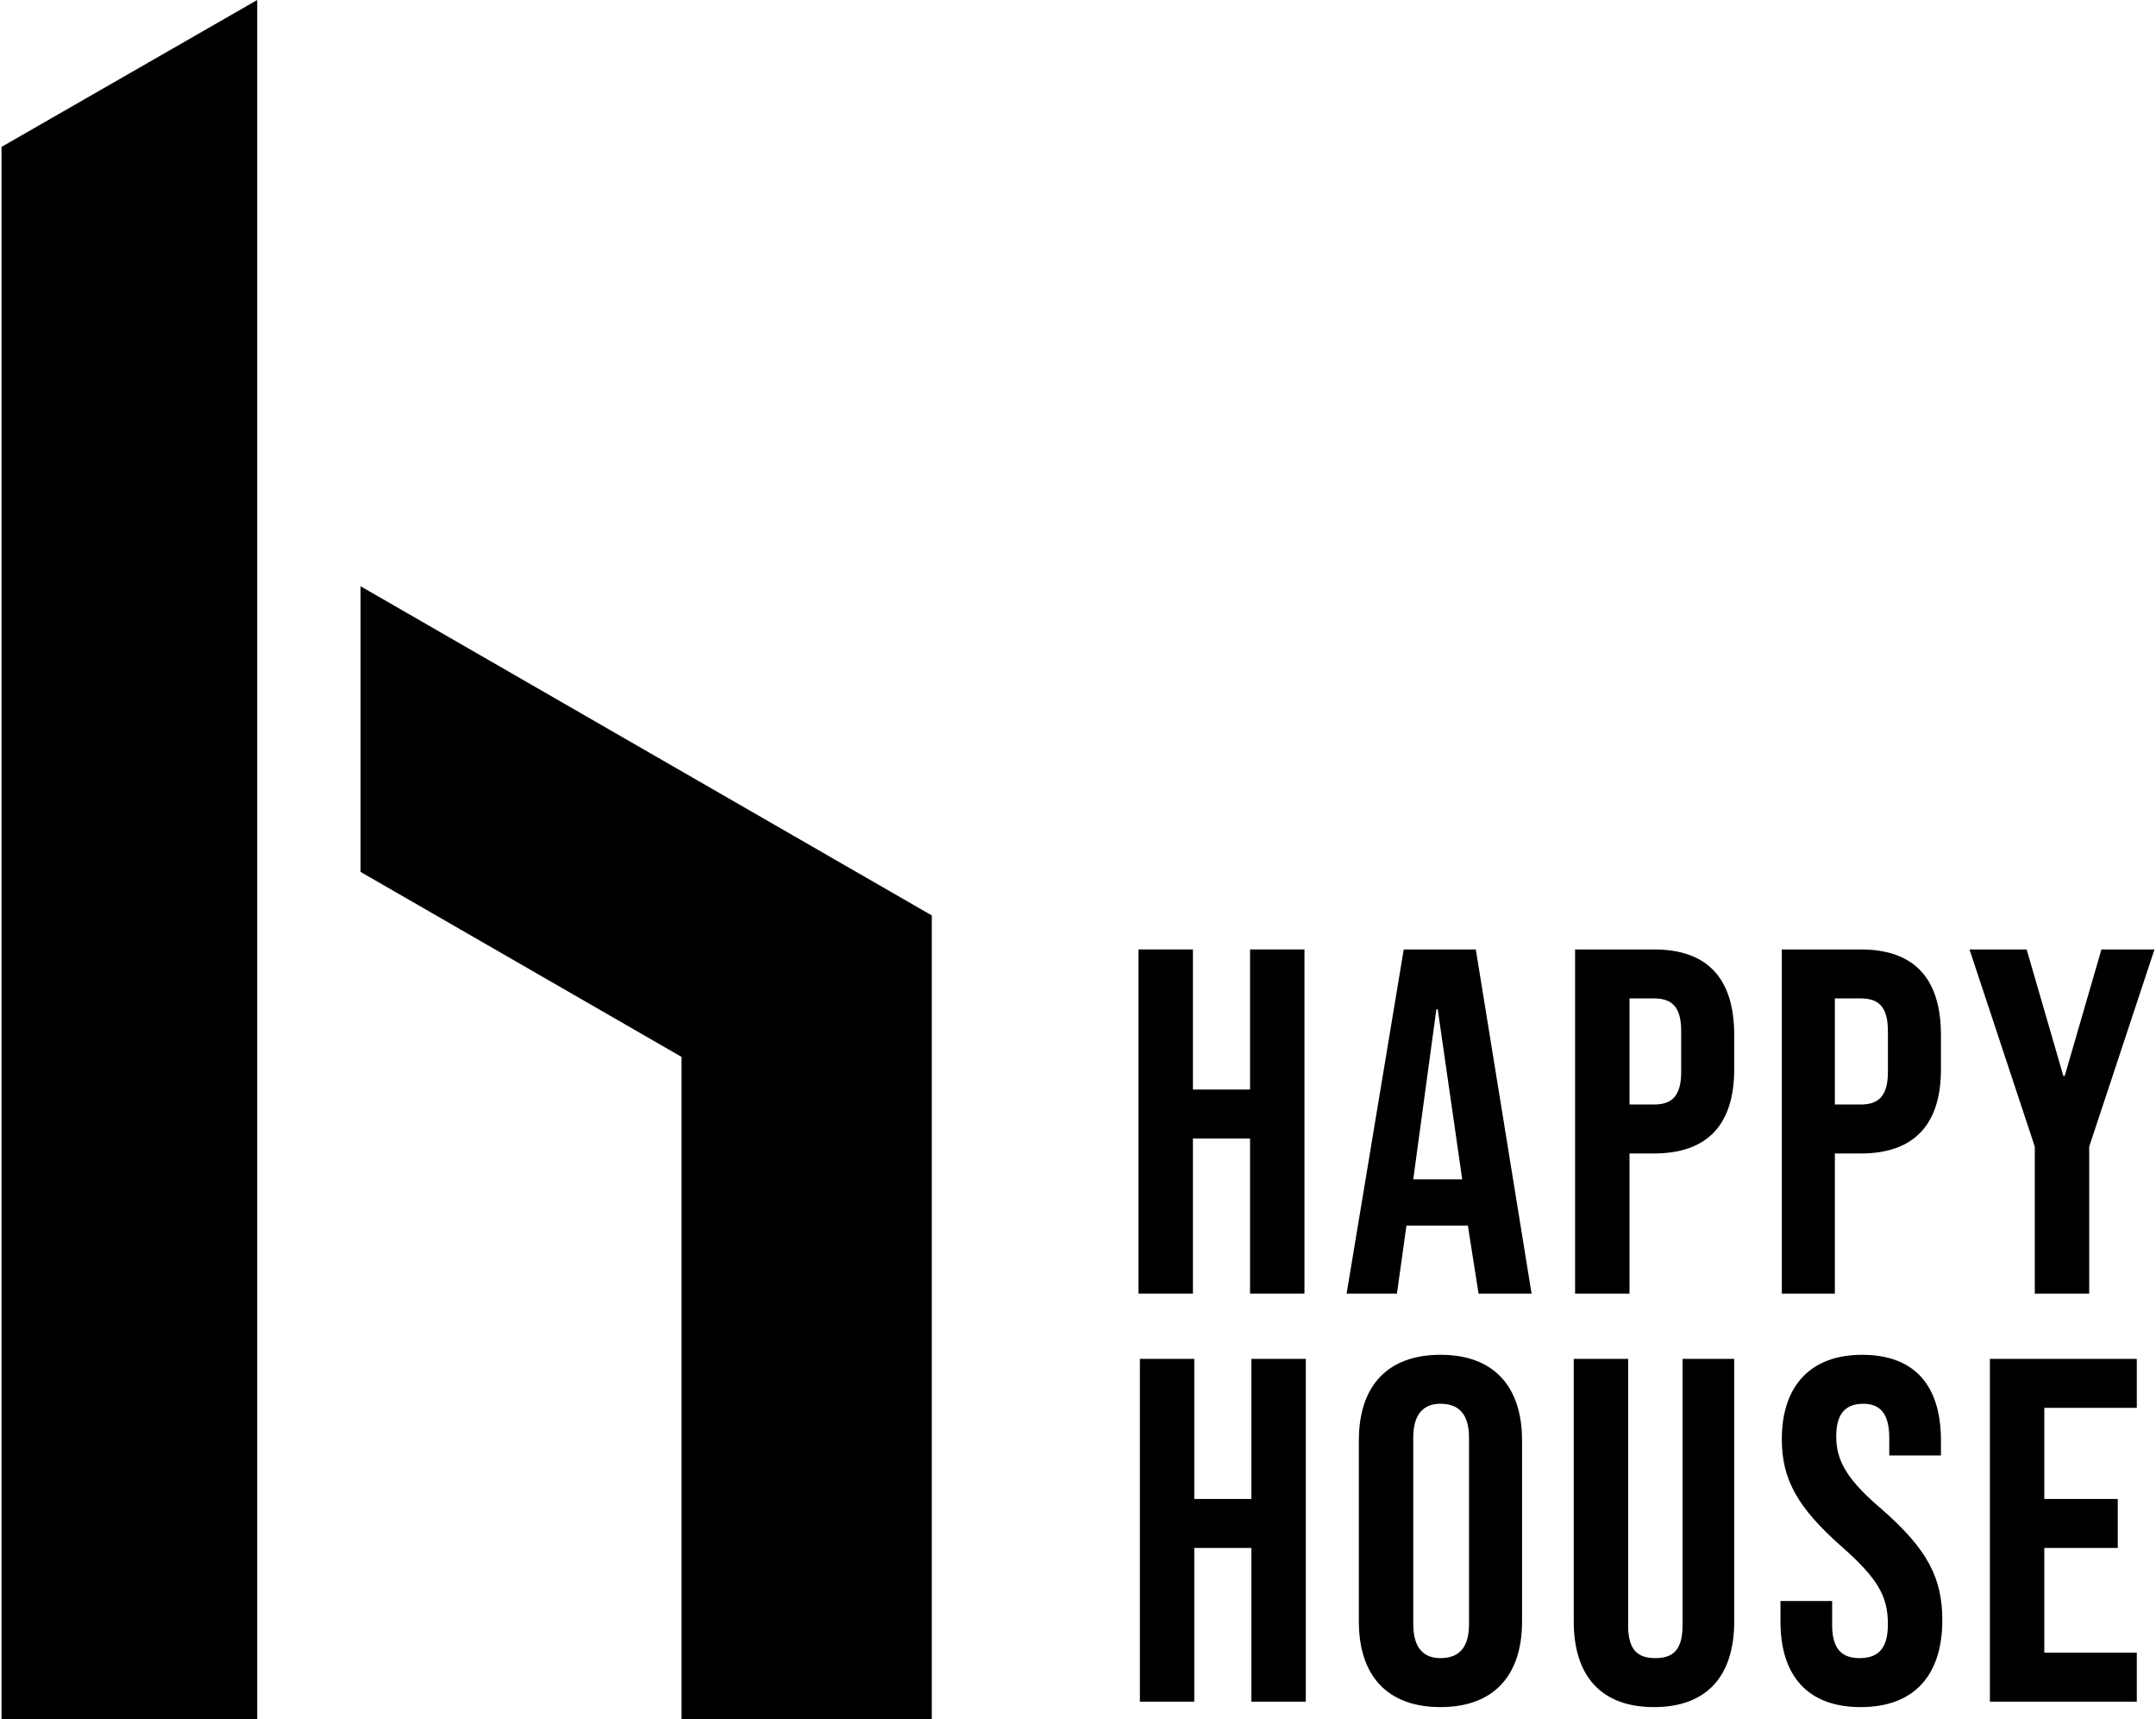
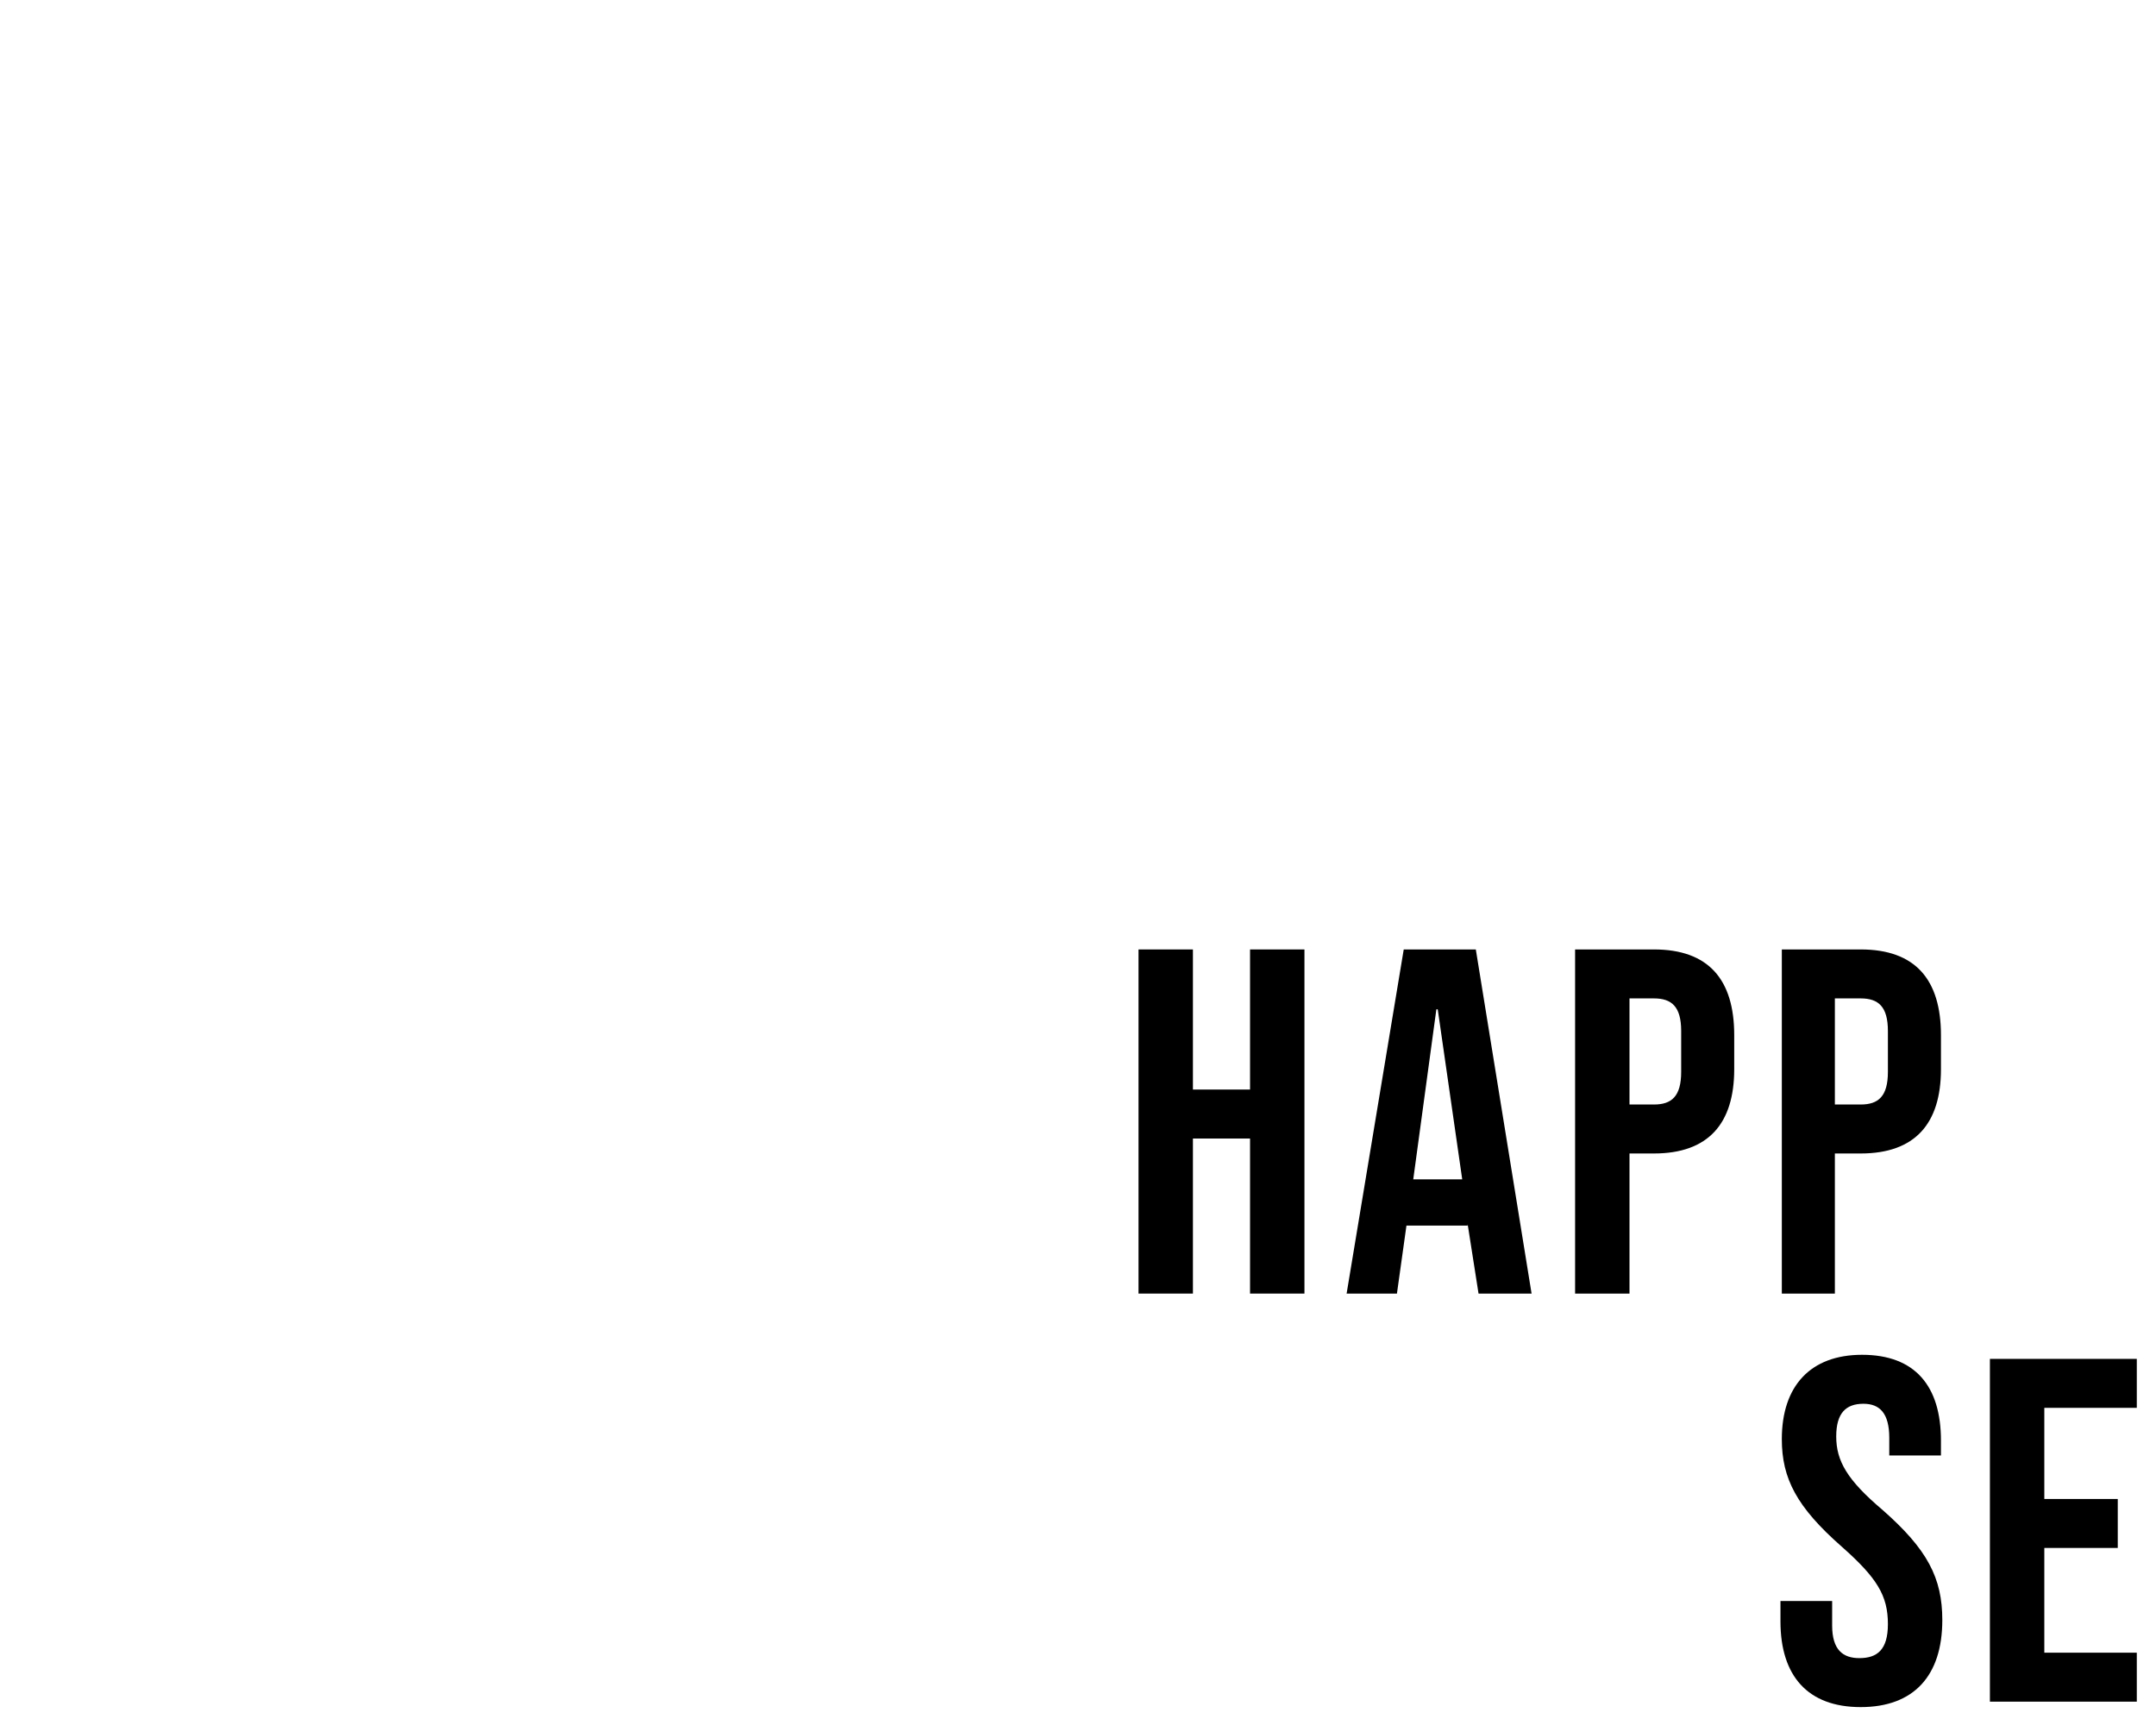
<svg xmlns="http://www.w3.org/2000/svg" xml:space="preserve" width="227px" height="181px" style="shape-rendering:geometricPrecision; text-rendering:geometricPrecision; image-rendering:optimizeQuality; fill-rule:evenodd; clip-rule:evenodd" viewBox="0 0 15.83 12.64">
  <defs>
    <style type="text/css">  .fil0 {fill:black} .fil1 {fill:black;fill-rule:nonzero}  </style>
  </defs>
  <g id="Слой_x0020_1">
-     <path class="fil0" d="M0 12.64l0 -11.56 1.88 -1.08 0 12.64 -1.88 0zm2.64 -8.33l4.2 2.42 0 5.91 -1.84 0 0 -4.87 -2.36 -1.36 0 -2.1z" />
    <polygon class="fil1" points="8.36,9.51 8.76,9.51 8.76,8.37 9.18,8.37 9.18,9.51 9.58,9.51 9.58,6.98 9.18,6.98 9.18,8.01 8.76,8.01 8.76,6.98 8.36,6.98 " />
    <path id="1" class="fil1" d="M9.89 9.51l0.37 0 0.07 -0.5 0.45 0 0 -0.01 0.08 0.51 0.39 0 -0.41 -2.53 -0.53 0 -0.42 2.53zm0.49 -0.84l0.17 -1.25 0.01 0 0.18 1.25 -0.36 0z" />
    <path id="2" class="fil1" d="M11.57 9.51l0.4 0 0 -1.03 0.18 0c0.4,0 0.59,-0.22 0.59,-0.62l0 -0.25c0,-0.41 -0.19,-0.63 -0.59,-0.63l-0.58 0 0 2.53zm0.4 -1.39l0 -0.78 0.18 0c0.13,0 0.2,0.06 0.2,0.24l0 0.3c0,0.18 -0.07,0.24 -0.2,0.24l-0.18 0z" />
    <path id="3" class="fil1" d="M13.09 9.51l0.39 0 0 -1.03 0.19 0c0.4,0 0.59,-0.22 0.59,-0.62l0 -0.25c0,-0.41 -0.19,-0.63 -0.59,-0.63l-0.58 0 0 2.53zm0.39 -1.39l0 -0.78 0.19 0c0.13,0 0.2,0.06 0.2,0.24l0 0.3c0,0.18 -0.07,0.24 -0.2,0.24l-0.19 0z" />
-     <polygon id="4" class="fil1" points="14.95,9.51 15.35,9.51 15.35,8.43 15.83,6.98 15.44,6.98 15.17,7.91 15.16,7.91 14.89,6.98 14.47,6.98 14.95,8.43 " />
-     <polygon class="fil1" points="8.37,12.51 8.77,12.51 8.77,11.38 9.19,11.38 9.19,12.51 9.59,12.51 9.59,9.99 9.19,9.99 9.19,11.02 8.77,11.02 8.77,9.99 8.37,9.99 " />
-     <path id="1" class="fil1" d="M10.58 12.55c0.39,0 0.6,-0.23 0.6,-0.63l0 -1.33c0,-0.4 -0.21,-0.63 -0.6,-0.63 -0.39,0 -0.6,0.23 -0.6,0.63l0 1.33c0,0.4 0.21,0.63 0.6,0.63zm0 -0.36c-0.12,0 -0.2,-0.07 -0.2,-0.25l0 -1.37c0,-0.18 0.08,-0.25 0.2,-0.25 0.13,0 0.21,0.07 0.21,0.25l0 1.37c0,0.18 -0.08,0.25 -0.21,0.25z" />
-     <path id="2" class="fil1" d="M12.15 12.55c0.39,0 0.59,-0.23 0.59,-0.63l0 -1.93 -0.38 0 0 1.96c0,0.18 -0.07,0.24 -0.2,0.24 -0.13,0 -0.2,-0.06 -0.2,-0.24l0 -1.96 -0.4 0 0 1.93c0,0.4 0.2,0.63 0.59,0.63z" />
    <path id="3" class="fil1" d="M13.67 12.55c0.39,0 0.6,-0.23 0.6,-0.64 0,-0.31 -0.11,-0.52 -0.44,-0.81 -0.26,-0.22 -0.34,-0.36 -0.34,-0.54 0,-0.17 0.07,-0.24 0.2,-0.24 0.12,0 0.19,0.07 0.19,0.25l0 0.13 0.38 0 0 -0.11c0,-0.4 -0.19,-0.63 -0.58,-0.63 -0.38,0 -0.59,0.23 -0.59,0.62 0,0.29 0.11,0.5 0.44,0.79 0.26,0.23 0.34,0.36 0.34,0.57 0,0.19 -0.08,0.25 -0.21,0.25 -0.12,0 -0.2,-0.06 -0.2,-0.24l0 -0.18 -0.38 0 0 0.15c0,0.4 0.2,0.63 0.59,0.63z" />
    <polygon id="4" class="fil1" points="14.62,12.51 15.7,12.51 15.7,12.15 15.02,12.15 15.02,11.38 15.56,11.38 15.56,11.02 15.02,11.02 15.02,10.35 15.7,10.35 15.7,9.99 14.62,9.99 " />
  </g>
</svg>